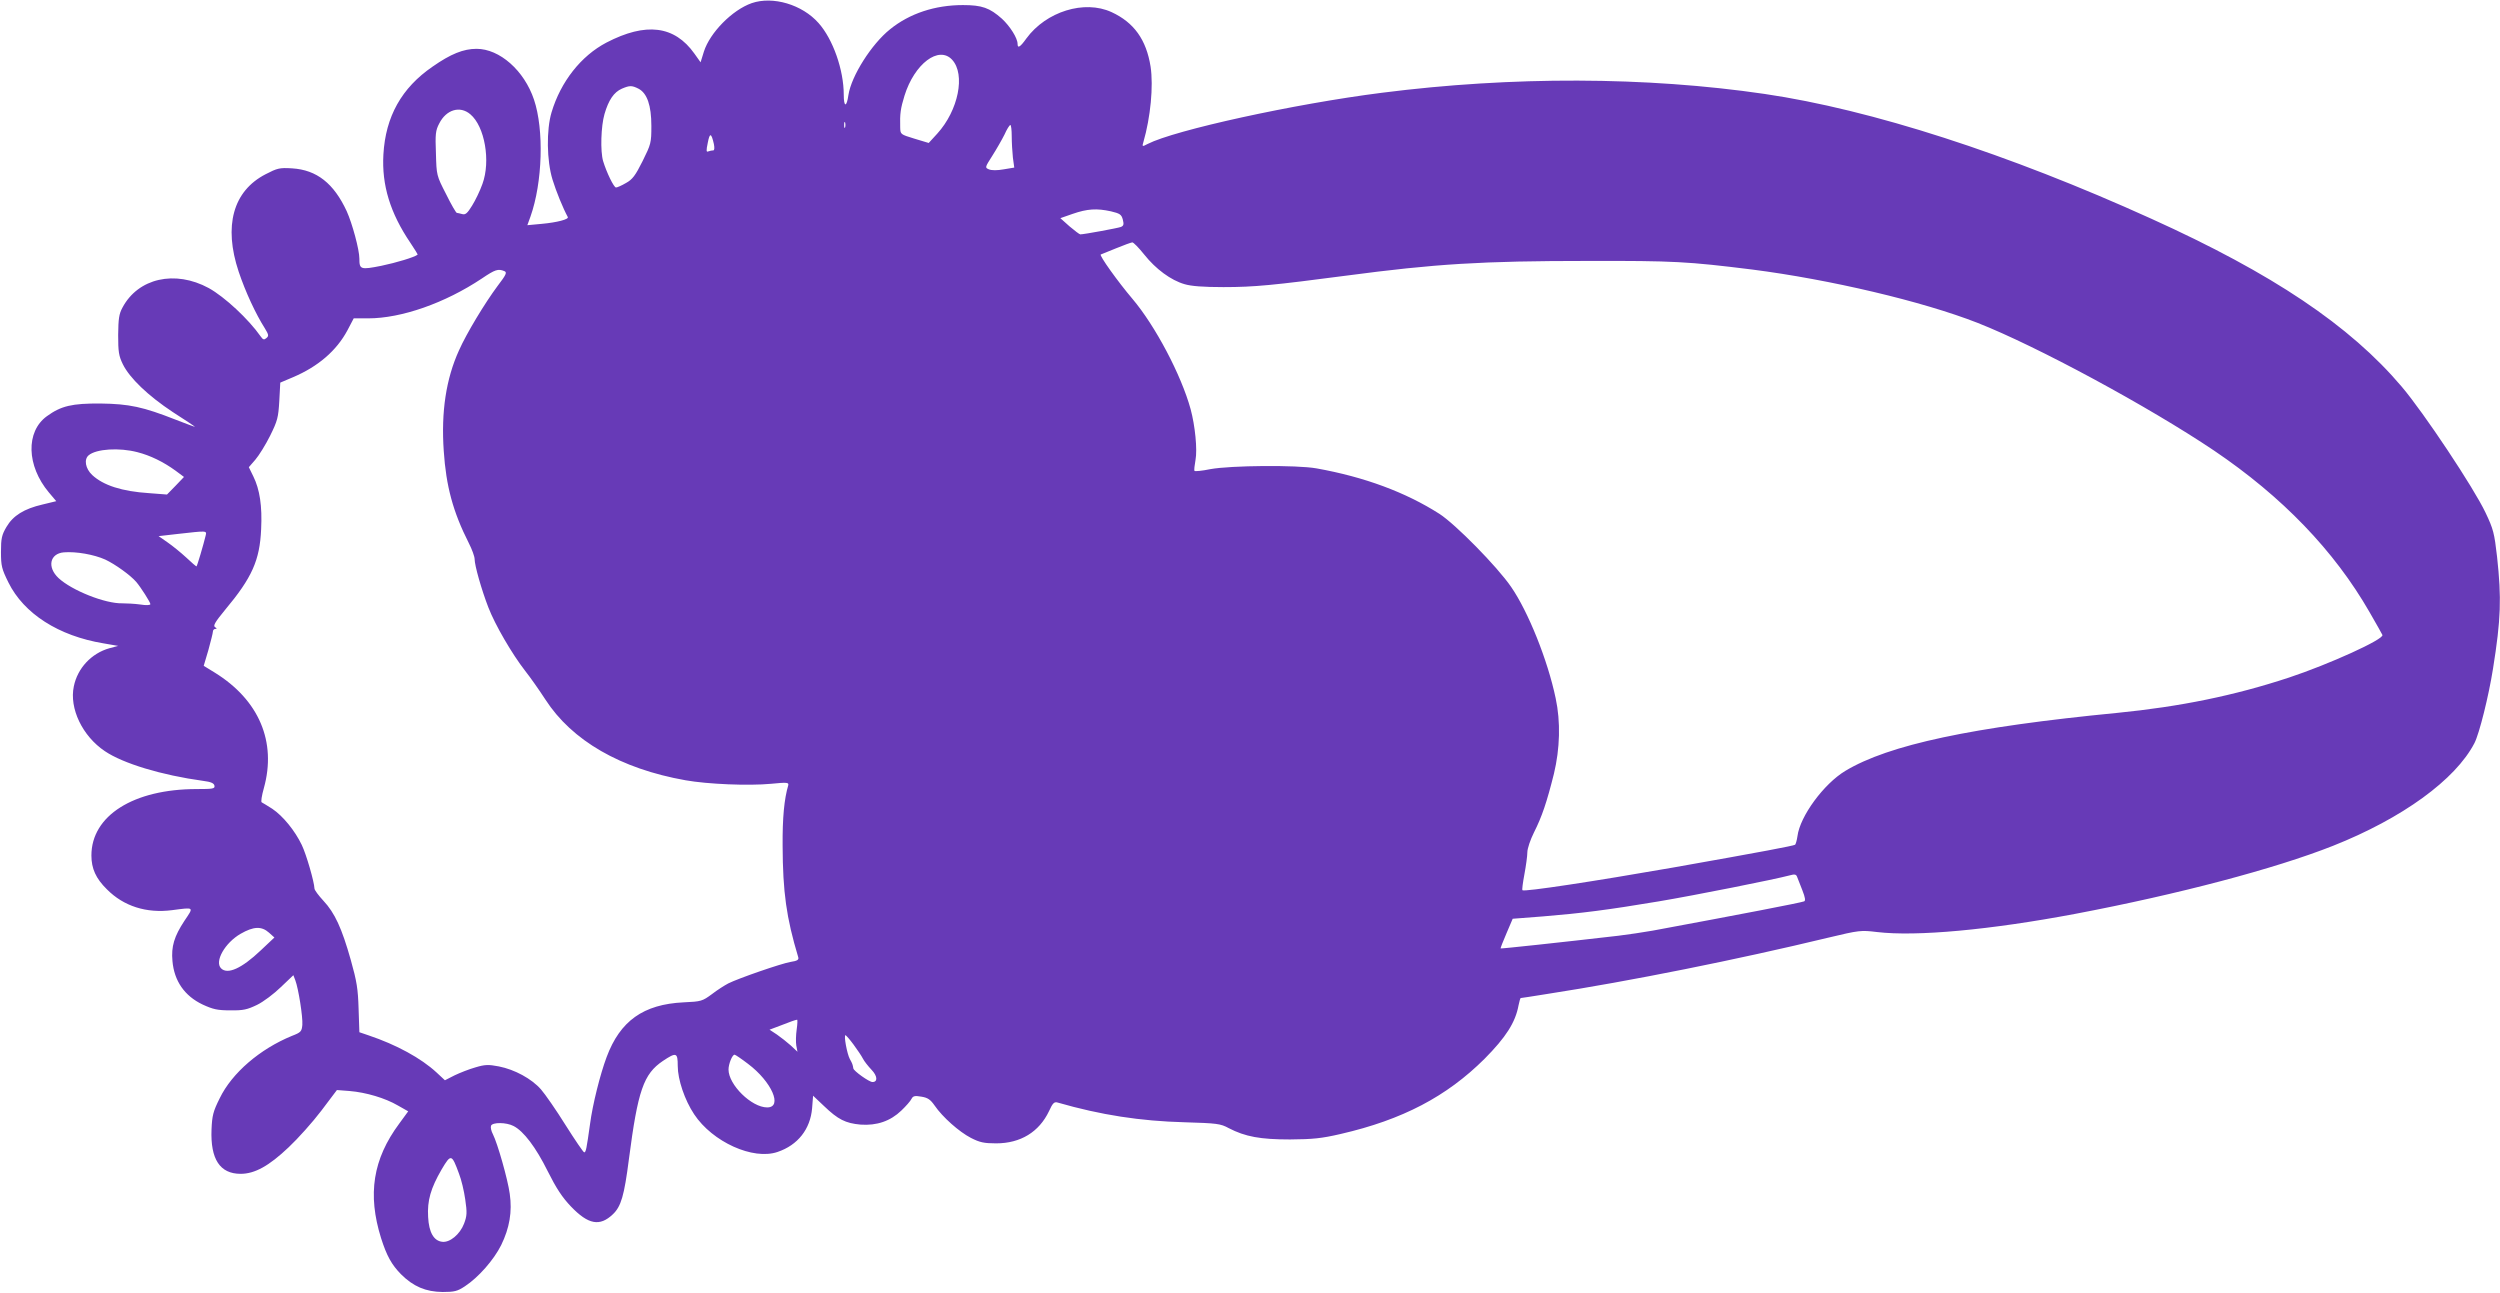
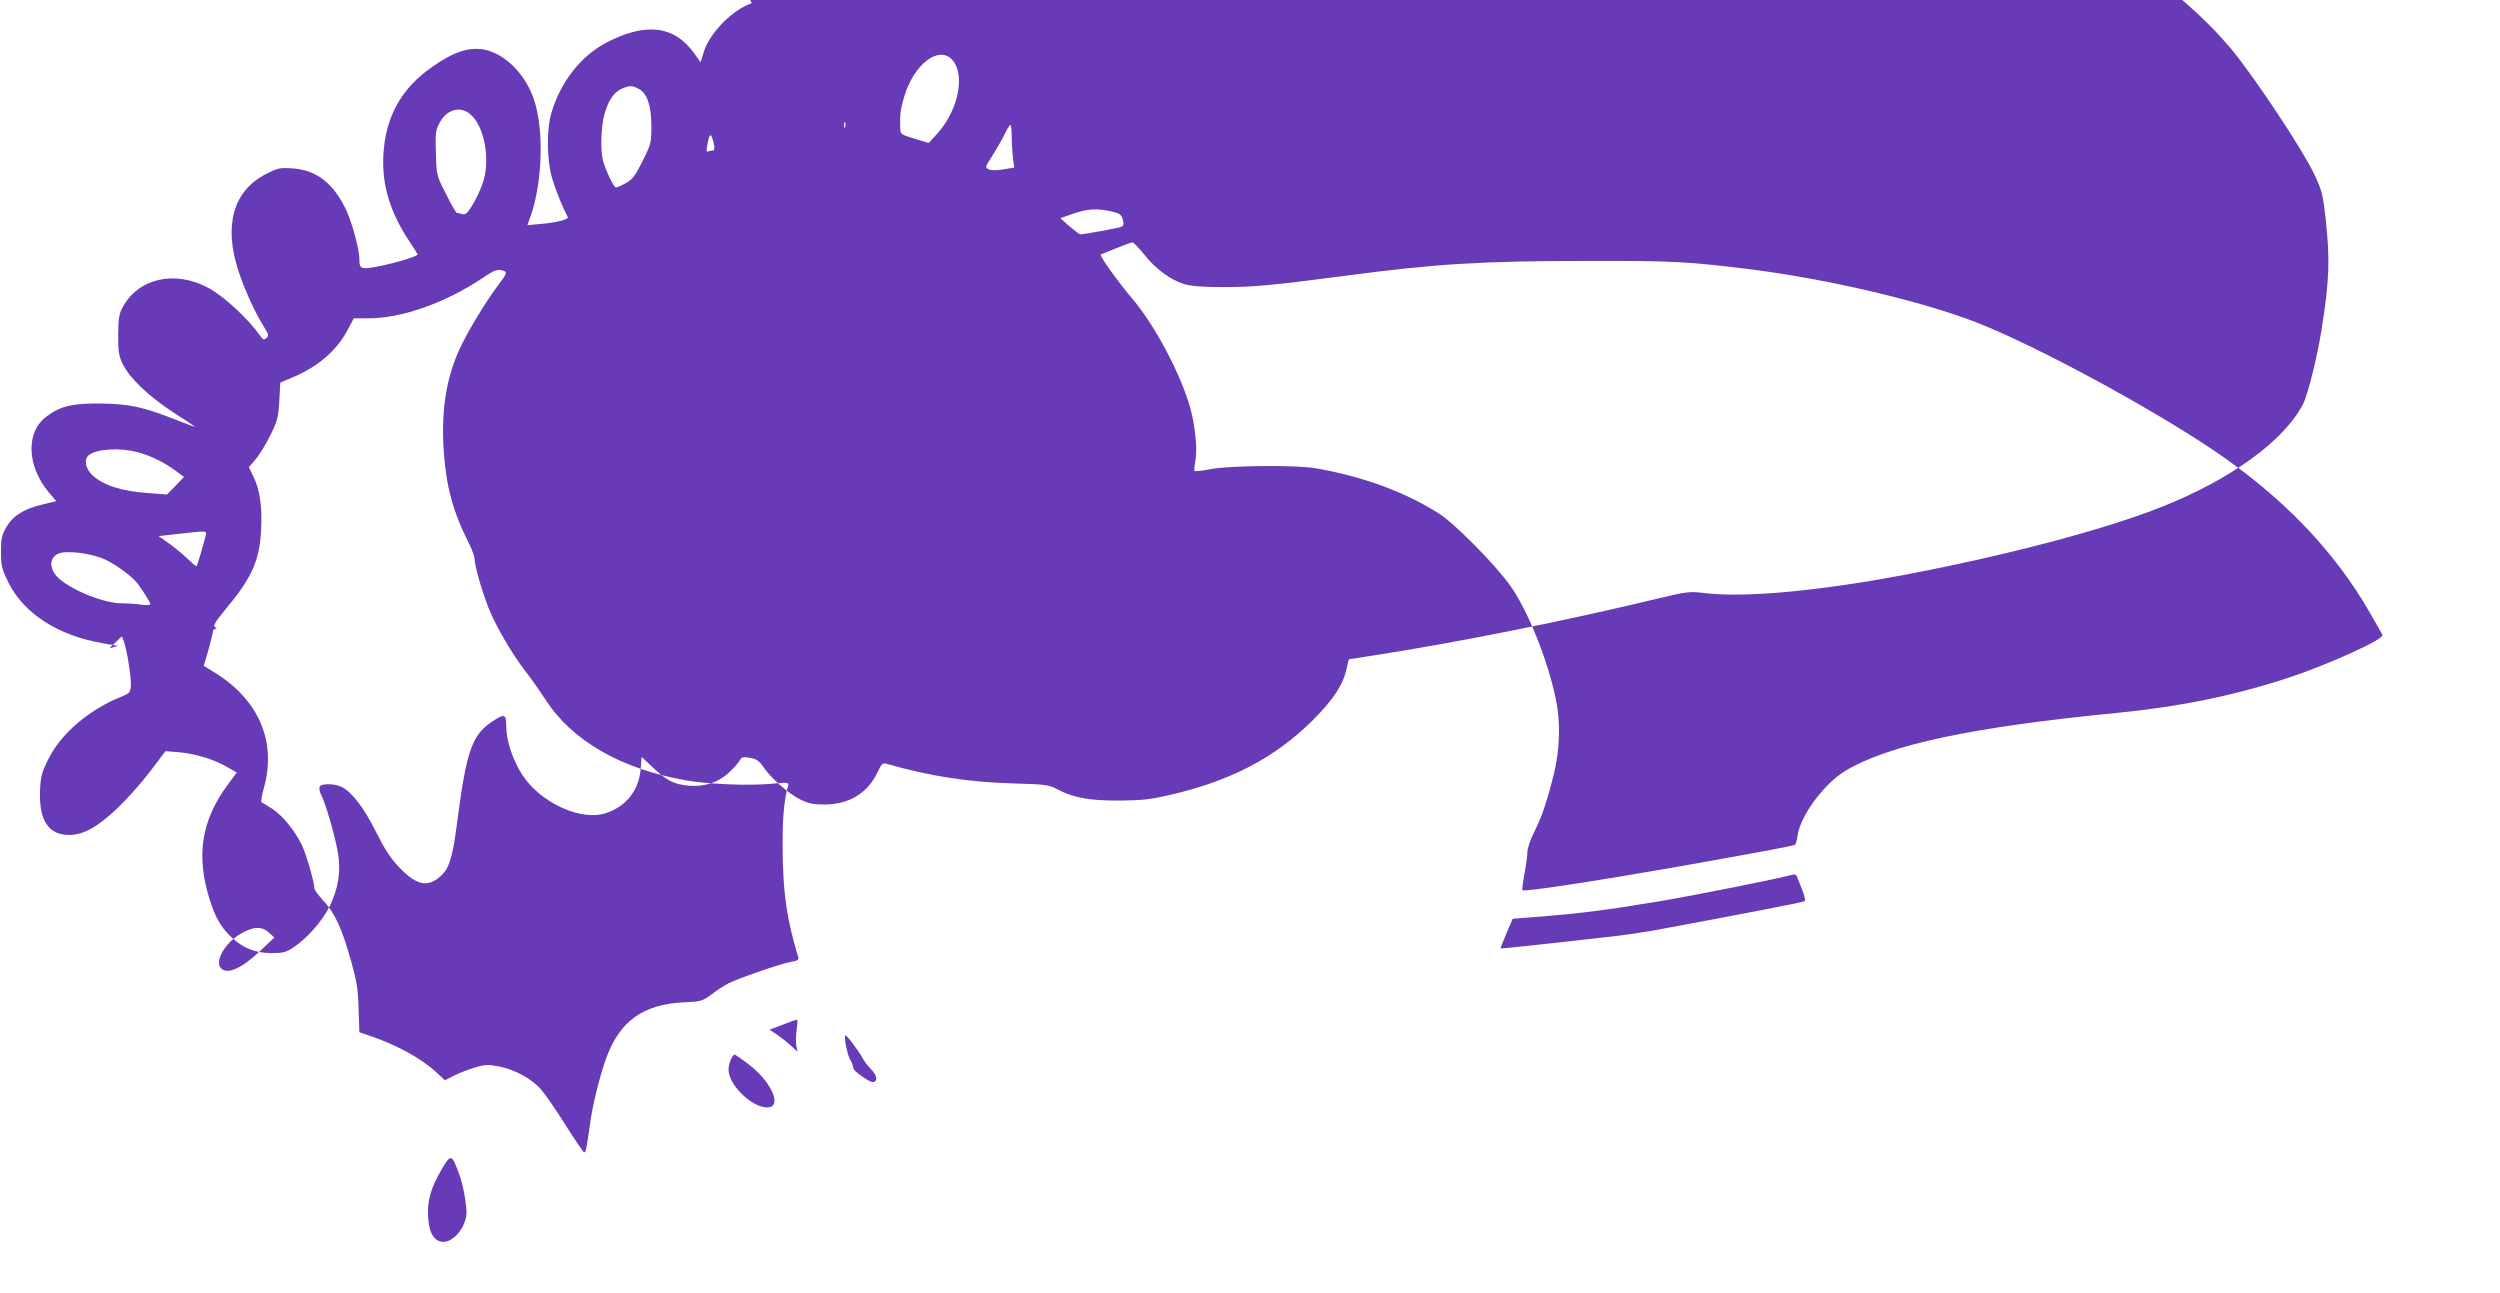
<svg xmlns="http://www.w3.org/2000/svg" version="1.0" width="1280pt" height="662pt" viewBox="0 0 1280 662" preserveAspectRatio="xMidYMid meet">
  <g transform="translate(0,662) scale(0.1,-0.1)" fill="#673ab7" stroke="none">
-     <path d="M3849 6604 c-100 -35 -214 -151 -245 -248 l-17 -55 -32 45 c-102 143 -248 161 -450 56 -130 -68 -234 -200 -281 -357 -27 -90 -25 -248 5 -345 18 -59 54 -147 78 -191 7 -12 -56 -28 -132 -35 l-75 -7 16 44 c62 175 70 445 18 599 -50 149 -176 260 -294 260 -67 0 -132 -26 -225 -91 -159 -109 -241 -256 -252 -450 -9 -157 35 -300 138 -452 22 -33 39 -60 37 -61 -16 -13 -109 -41 -186 -57 -106 -21 -112 -19 -112 37 0 45 -36 179 -65 243 -66 142 -153 211 -279 219 -65 4 -76 1 -136 -30 -167 -86 -216 -265 -138 -499 35 -104 87 -216 134 -290 20 -33 21 -39 8 -50 -12 -10 -17 -9 -29 8 -63 90 -185 203 -266 248 -173 94 -362 51 -442 -100 -18 -33 -21 -58 -22 -140 0 -86 3 -107 24 -150 35 -71 129 -161 256 -245 61 -39 112 -73 113 -75 2 -2 -42 14 -98 36 -168 66 -238 81 -385 83 -146 1 -202 -12 -275 -65 -109 -79 -104 -254 10 -390 l38 -45 -70 -17 c-95 -22 -151 -57 -185 -115 -24 -41 -28 -58 -28 -128 0 -72 4 -87 38 -156 79 -160 257 -274 487 -312 l75 -13 -45 -12 c-92 -26 -163 -102 -182 -195 -24 -113 44 -255 159 -332 93 -63 291 -123 503 -152 40 -5 56 -12 58 -25 3 -15 -7 -17 -91 -17 -323 0 -539 -136 -539 -340 0 -67 23 -118 79 -173 86 -87 203 -124 334 -107 116 15 112 18 63 -55 -52 -79 -68 -131 -61 -206 9 -102 62 -178 154 -222 54 -25 77 -30 142 -30 67 -1 87 4 137 28 33 16 87 57 122 91 l64 61 10 -26 c16 -42 39 -188 36 -228 -3 -34 -7 -39 -54 -57 -163 -67 -306 -189 -369 -319 -34 -68 -39 -89 -42 -160 -6 -152 43 -227 149 -227 72 0 145 40 246 136 48 45 123 129 167 187 l80 106 65 -5 c84 -7 182 -36 247 -74 l53 -30 -46 -63 c-135 -182 -163 -362 -93 -586 29 -91 54 -136 102 -185 63 -63 127 -90 213 -91 61 0 76 4 114 29 70 46 148 135 186 211 43 88 57 171 44 262 -10 75 -63 260 -86 305 -9 17 -13 36 -10 44 7 19 79 18 115 -1 52 -26 115 -110 175 -231 44 -88 75 -135 119 -181 89 -93 148 -104 215 -40 42 40 58 95 82 282 46 353 75 436 174 503 69 46 76 43 76 -25 0 -71 36 -176 84 -248 94 -142 302 -236 427 -193 104 35 168 117 177 224 l5 64 56 -53 c72 -69 110 -88 187 -95 83 -6 153 18 209 72 23 22 47 49 52 60 8 15 17 17 51 11 32 -5 46 -15 67 -45 41 -60 126 -135 186 -166 45 -23 67 -28 129 -28 125 0 220 58 271 165 19 42 27 49 44 44 222 -64 424 -95 650 -101 166 -5 184 -7 226 -30 85 -44 162 -58 314 -58 116 1 160 5 259 28 317 73 543 192 737 385 109 110 158 186 174 274 4 20 9 37 11 37 2 0 63 9 136 21 426 66 974 176 1438 288 159 38 168 39 250 29 202 -24 580 11 1015 93 527 100 1023 231 1319 348 356 141 628 339 725 526 25 48 73 241 95 380 41 256 44 362 21 574 -14 122 -19 142 -59 226 -60 127 -316 512 -429 645 -265 313 -661 579 -1282 860 -734 333 -1435 559 -1980 639 -607 89 -1293 91 -1960 6 -449 -57 -1060 -191 -1199 -262 -28 -15 -29 -14 -22 9 37 128 52 287 37 387 -22 138 -85 226 -200 279 -139 64 -335 3 -436 -135 -32 -45 -45 -52 -45 -28 0 30 -39 91 -80 129 -63 56 -102 70 -200 70 -143 0 -273 -43 -373 -124 -95 -76 -198 -239 -213 -336 -9 -65 -24 -64 -24 1 0 127 -55 284 -129 367 -84 95 -234 139 -342 102z m1026 -290 c69 -75 32 -259 -76 -378 l-44 -48 -73 22 c-72 22 -72 22 -73 58 -2 70 2 97 22 162 51 164 176 258 244 184z m-1606 -148 c44 -23 66 -85 66 -191 0 -87 -2 -93 -45 -180 -37 -74 -52 -94 -85 -112 -22 -13 -45 -23 -51 -23 -11 0 -48 76 -66 135 -15 51 -11 179 7 241 21 72 48 112 89 130 40 17 51 17 85 0z m-861 -131 c74 -62 105 -240 62 -357 -12 -34 -36 -84 -53 -111 -24 -39 -34 -48 -51 -43 -11 3 -24 6 -27 6 -4 0 -29 43 -55 96 -49 95 -49 97 -52 208 -4 99 -2 118 17 154 36 71 106 92 159 47z m1919 -67 c-3 -7 -5 -2 -5 12 0 14 2 19 5 13 2 -7 2 -19 0 -25z m853 -45 c0 -32 3 -81 6 -110 l7 -51 -54 -9 c-33 -6 -62 -6 -76 0 -21 9 -20 10 18 70 21 33 49 82 62 108 12 27 25 48 30 49 4 0 7 -26 7 -57z m-1525 -40 c4 -20 3 -33 -3 -33 -6 0 -17 -2 -25 -5 -11 -5 -12 2 -3 45 10 52 18 50 31 -7z m2033 -345 c46 -11 54 -16 61 -43 6 -24 4 -31 -10 -37 -16 -6 -189 -38 -208 -38 -4 0 -29 19 -55 41 l-47 42 63 22 c75 26 123 29 196 13z m171 -222 c58 -73 136 -131 206 -151 33 -10 95 -15 199 -15 159 0 258 10 631 59 453 60 692 75 1235 75 442 1 510 -3 841 -44 398 -51 873 -163 1154 -273 305 -120 878 -430 1211 -654 349 -236 615 -512 796 -827 35 -60 64 -113 66 -117 9 -22 -273 -150 -478 -218 -282 -93 -558 -149 -880 -181 -741 -72 -1170 -163 -1392 -297 -110 -66 -232 -232 -245 -334 -3 -22 -9 -41 -12 -44 -11 -6 -157 -34 -626 -117 -400 -70 -761 -125 -770 -116 -3 2 2 39 10 82 8 43 15 93 15 112 0 19 15 64 34 102 41 81 66 156 102 300 31 129 35 266 9 387 -41 196 -141 444 -228 570 -72 105 -285 321 -367 374 -174 111 -384 189 -630 233 -102 18 -439 15 -543 -4 -43 -9 -79 -12 -81 -9 -3 4 0 28 5 56 10 53 -2 175 -25 260 -48 175 -181 427 -298 565 -74 87 -172 224 -162 227 5 2 41 17 79 32 39 16 75 29 82 30 6 1 34 -28 62 -63z m-3277 -84 c15 -6 11 -17 -35 -77 -64 -86 -158 -241 -197 -329 -66 -145 -92 -314 -78 -515 12 -180 47 -311 128 -471 17 -33 30 -70 30 -82 0 -33 35 -156 70 -247 35 -91 122 -240 189 -326 27 -34 73 -100 103 -146 136 -211 385 -355 718 -414 112 -20 322 -29 438 -18 81 8 91 7 88 -7 -21 -71 -30 -167 -29 -310 1 -238 19 -368 80 -571 4 -13 -5 -19 -39 -24 -48 -8 -267 -84 -319 -110 -19 -10 -57 -34 -84 -55 -49 -36 -55 -38 -145 -42 -206 -10 -325 -95 -394 -280 -33 -88 -72 -243 -85 -343 -18 -128 -21 -145 -30 -145 -4 0 -47 63 -95 139 -48 77 -105 159 -126 183 -48 55 -135 102 -216 118 -53 10 -70 10 -120 -5 -32 -9 -80 -28 -107 -41 l-49 -25 -43 40 c-79 73 -205 142 -348 190 l-47 16 -4 120 c-3 101 -9 140 -40 250 -46 163 -82 241 -140 303 -25 27 -46 55 -46 63 -1 33 -41 173 -65 223 -35 73 -96 148 -151 185 -25 16 -50 31 -54 33 -5 2 0 34 11 73 66 237 -25 451 -251 591 l-57 35 24 81 c12 44 23 87 23 94 0 8 6 14 13 14 8 0 8 3 -2 9 -11 7 0 26 51 88 139 166 178 255 185 413 6 119 -7 204 -40 271 l-23 47 33 38 c19 22 53 77 76 123 38 77 42 93 47 178 l5 94 66 28 c127 54 222 135 278 240 l32 61 74 0 c170 0 393 78 582 204 68 46 83 51 115 38z m-1879 -927 c67 -17 134 -50 196 -95 l43 -32 -43 -45 -44 -45 -91 7 c-140 9 -235 40 -292 93 -35 33 -43 80 -18 101 39 33 157 40 249 16z m350 -427 c-11 -46 -44 -158 -47 -158 -2 0 -26 20 -52 45 -27 25 -70 60 -96 78 l-46 32 96 11 c153 17 151 18 145 -8z m-514 -123 c51 -24 129 -80 159 -115 23 -27 72 -104 72 -113 0 -6 -22 -7 -52 -2 -29 4 -71 6 -92 6 -88 -2 -258 66 -326 129 -60 56 -45 126 27 132 63 5 154 -11 212 -37z m8689 -1693 c15 -38 17 -54 9 -57 -22 -8 -318 -65 -776 -150 -46 -8 -125 -20 -175 -26 -294 -34 -601 -67 -603 -65 -1 1 12 36 30 77 l32 75 155 12 c196 16 331 33 593 77 190 32 591 112 670 133 25 7 33 6 38 -7 4 -9 16 -40 27 -69z m-7851 -217 l28 -25 -70 -66 c-98 -93 -170 -125 -203 -92 -35 35 20 131 100 177 66 38 107 40 145 6z m2702 -496 c-4 -28 -5 -65 -2 -82 l6 -32 -34 32 c-19 17 -51 42 -71 56 l-38 25 53 20 c56 22 79 30 88 31 3 1 2 -22 -2 -50z m291 -77 c19 -26 41 -58 48 -72 7 -14 27 -39 44 -57 31 -32 33 -63 5 -63 -17 0 -97 57 -98 70 -3 19 -5 25 -18 48 -14 26 -32 122 -22 122 3 -1 22 -22 41 -48z m-540 -99 c121 -91 179 -223 98 -223 -80 0 -198 116 -198 194 0 28 19 76 31 76 4 0 35 -21 69 -47z m-1480 -562 c12 -30 26 -89 32 -132 10 -68 9 -84 -6 -124 -21 -55 -73 -98 -112 -93 -43 5 -68 48 -72 127 -5 84 13 147 70 245 47 79 51 78 88 -23z" />
+     <path d="M3849 6604 c-100 -35 -214 -151 -245 -248 l-17 -55 -32 45 c-102 143 -248 161 -450 56 -130 -68 -234 -200 -281 -357 -27 -90 -25 -248 5 -345 18 -59 54 -147 78 -191 7 -12 -56 -28 -132 -35 l-75 -7 16 44 c62 175 70 445 18 599 -50 149 -176 260 -294 260 -67 0 -132 -26 -225 -91 -159 -109 -241 -256 -252 -450 -9 -157 35 -300 138 -452 22 -33 39 -60 37 -61 -16 -13 -109 -41 -186 -57 -106 -21 -112 -19 -112 37 0 45 -36 179 -65 243 -66 142 -153 211 -279 219 -65 4 -76 1 -136 -30 -167 -86 -216 -265 -138 -499 35 -104 87 -216 134 -290 20 -33 21 -39 8 -50 -12 -10 -17 -9 -29 8 -63 90 -185 203 -266 248 -173 94 -362 51 -442 -100 -18 -33 -21 -58 -22 -140 0 -86 3 -107 24 -150 35 -71 129 -161 256 -245 61 -39 112 -73 113 -75 2 -2 -42 14 -98 36 -168 66 -238 81 -385 83 -146 1 -202 -12 -275 -65 -109 -79 -104 -254 10 -390 l38 -45 -70 -17 c-95 -22 -151 -57 -185 -115 -24 -41 -28 -58 -28 -128 0 -72 4 -87 38 -156 79 -160 257 -274 487 -312 l75 -13 -45 -12 l64 61 10 -26 c16 -42 39 -188 36 -228 -3 -34 -7 -39 -54 -57 -163 -67 -306 -189 -369 -319 -34 -68 -39 -89 -42 -160 -6 -152 43 -227 149 -227 72 0 145 40 246 136 48 45 123 129 167 187 l80 106 65 -5 c84 -7 182 -36 247 -74 l53 -30 -46 -63 c-135 -182 -163 -362 -93 -586 29 -91 54 -136 102 -185 63 -63 127 -90 213 -91 61 0 76 4 114 29 70 46 148 135 186 211 43 88 57 171 44 262 -10 75 -63 260 -86 305 -9 17 -13 36 -10 44 7 19 79 18 115 -1 52 -26 115 -110 175 -231 44 -88 75 -135 119 -181 89 -93 148 -104 215 -40 42 40 58 95 82 282 46 353 75 436 174 503 69 46 76 43 76 -25 0 -71 36 -176 84 -248 94 -142 302 -236 427 -193 104 35 168 117 177 224 l5 64 56 -53 c72 -69 110 -88 187 -95 83 -6 153 18 209 72 23 22 47 49 52 60 8 15 17 17 51 11 32 -5 46 -15 67 -45 41 -60 126 -135 186 -166 45 -23 67 -28 129 -28 125 0 220 58 271 165 19 42 27 49 44 44 222 -64 424 -95 650 -101 166 -5 184 -7 226 -30 85 -44 162 -58 314 -58 116 1 160 5 259 28 317 73 543 192 737 385 109 110 158 186 174 274 4 20 9 37 11 37 2 0 63 9 136 21 426 66 974 176 1438 288 159 38 168 39 250 29 202 -24 580 11 1015 93 527 100 1023 231 1319 348 356 141 628 339 725 526 25 48 73 241 95 380 41 256 44 362 21 574 -14 122 -19 142 -59 226 -60 127 -316 512 -429 645 -265 313 -661 579 -1282 860 -734 333 -1435 559 -1980 639 -607 89 -1293 91 -1960 6 -449 -57 -1060 -191 -1199 -262 -28 -15 -29 -14 -22 9 37 128 52 287 37 387 -22 138 -85 226 -200 279 -139 64 -335 3 -436 -135 -32 -45 -45 -52 -45 -28 0 30 -39 91 -80 129 -63 56 -102 70 -200 70 -143 0 -273 -43 -373 -124 -95 -76 -198 -239 -213 -336 -9 -65 -24 -64 -24 1 0 127 -55 284 -129 367 -84 95 -234 139 -342 102z m1026 -290 c69 -75 32 -259 -76 -378 l-44 -48 -73 22 c-72 22 -72 22 -73 58 -2 70 2 97 22 162 51 164 176 258 244 184z m-1606 -148 c44 -23 66 -85 66 -191 0 -87 -2 -93 -45 -180 -37 -74 -52 -94 -85 -112 -22 -13 -45 -23 -51 -23 -11 0 -48 76 -66 135 -15 51 -11 179 7 241 21 72 48 112 89 130 40 17 51 17 85 0z m-861 -131 c74 -62 105 -240 62 -357 -12 -34 -36 -84 -53 -111 -24 -39 -34 -48 -51 -43 -11 3 -24 6 -27 6 -4 0 -29 43 -55 96 -49 95 -49 97 -52 208 -4 99 -2 118 17 154 36 71 106 92 159 47z m1919 -67 c-3 -7 -5 -2 -5 12 0 14 2 19 5 13 2 -7 2 -19 0 -25z m853 -45 c0 -32 3 -81 6 -110 l7 -51 -54 -9 c-33 -6 -62 -6 -76 0 -21 9 -20 10 18 70 21 33 49 82 62 108 12 27 25 48 30 49 4 0 7 -26 7 -57z m-1525 -40 c4 -20 3 -33 -3 -33 -6 0 -17 -2 -25 -5 -11 -5 -12 2 -3 45 10 52 18 50 31 -7z m2033 -345 c46 -11 54 -16 61 -43 6 -24 4 -31 -10 -37 -16 -6 -189 -38 -208 -38 -4 0 -29 19 -55 41 l-47 42 63 22 c75 26 123 29 196 13z m171 -222 c58 -73 136 -131 206 -151 33 -10 95 -15 199 -15 159 0 258 10 631 59 453 60 692 75 1235 75 442 1 510 -3 841 -44 398 -51 873 -163 1154 -273 305 -120 878 -430 1211 -654 349 -236 615 -512 796 -827 35 -60 64 -113 66 -117 9 -22 -273 -150 -478 -218 -282 -93 -558 -149 -880 -181 -741 -72 -1170 -163 -1392 -297 -110 -66 -232 -232 -245 -334 -3 -22 -9 -41 -12 -44 -11 -6 -157 -34 -626 -117 -400 -70 -761 -125 -770 -116 -3 2 2 39 10 82 8 43 15 93 15 112 0 19 15 64 34 102 41 81 66 156 102 300 31 129 35 266 9 387 -41 196 -141 444 -228 570 -72 105 -285 321 -367 374 -174 111 -384 189 -630 233 -102 18 -439 15 -543 -4 -43 -9 -79 -12 -81 -9 -3 4 0 28 5 56 10 53 -2 175 -25 260 -48 175 -181 427 -298 565 -74 87 -172 224 -162 227 5 2 41 17 79 32 39 16 75 29 82 30 6 1 34 -28 62 -63z m-3277 -84 c15 -6 11 -17 -35 -77 -64 -86 -158 -241 -197 -329 -66 -145 -92 -314 -78 -515 12 -180 47 -311 128 -471 17 -33 30 -70 30 -82 0 -33 35 -156 70 -247 35 -91 122 -240 189 -326 27 -34 73 -100 103 -146 136 -211 385 -355 718 -414 112 -20 322 -29 438 -18 81 8 91 7 88 -7 -21 -71 -30 -167 -29 -310 1 -238 19 -368 80 -571 4 -13 -5 -19 -39 -24 -48 -8 -267 -84 -319 -110 -19 -10 -57 -34 -84 -55 -49 -36 -55 -38 -145 -42 -206 -10 -325 -95 -394 -280 -33 -88 -72 -243 -85 -343 -18 -128 -21 -145 -30 -145 -4 0 -47 63 -95 139 -48 77 -105 159 -126 183 -48 55 -135 102 -216 118 -53 10 -70 10 -120 -5 -32 -9 -80 -28 -107 -41 l-49 -25 -43 40 c-79 73 -205 142 -348 190 l-47 16 -4 120 c-3 101 -9 140 -40 250 -46 163 -82 241 -140 303 -25 27 -46 55 -46 63 -1 33 -41 173 -65 223 -35 73 -96 148 -151 185 -25 16 -50 31 -54 33 -5 2 0 34 11 73 66 237 -25 451 -251 591 l-57 35 24 81 c12 44 23 87 23 94 0 8 6 14 13 14 8 0 8 3 -2 9 -11 7 0 26 51 88 139 166 178 255 185 413 6 119 -7 204 -40 271 l-23 47 33 38 c19 22 53 77 76 123 38 77 42 93 47 178 l5 94 66 28 c127 54 222 135 278 240 l32 61 74 0 c170 0 393 78 582 204 68 46 83 51 115 38z m-1879 -927 c67 -17 134 -50 196 -95 l43 -32 -43 -45 -44 -45 -91 7 c-140 9 -235 40 -292 93 -35 33 -43 80 -18 101 39 33 157 40 249 16z m350 -427 c-11 -46 -44 -158 -47 -158 -2 0 -26 20 -52 45 -27 25 -70 60 -96 78 l-46 32 96 11 c153 17 151 18 145 -8z m-514 -123 c51 -24 129 -80 159 -115 23 -27 72 -104 72 -113 0 -6 -22 -7 -52 -2 -29 4 -71 6 -92 6 -88 -2 -258 66 -326 129 -60 56 -45 126 27 132 63 5 154 -11 212 -37z m8689 -1693 c15 -38 17 -54 9 -57 -22 -8 -318 -65 -776 -150 -46 -8 -125 -20 -175 -26 -294 -34 -601 -67 -603 -65 -1 1 12 36 30 77 l32 75 155 12 c196 16 331 33 593 77 190 32 591 112 670 133 25 7 33 6 38 -7 4 -9 16 -40 27 -69z m-7851 -217 l28 -25 -70 -66 c-98 -93 -170 -125 -203 -92 -35 35 20 131 100 177 66 38 107 40 145 6z m2702 -496 c-4 -28 -5 -65 -2 -82 l6 -32 -34 32 c-19 17 -51 42 -71 56 l-38 25 53 20 c56 22 79 30 88 31 3 1 2 -22 -2 -50z m291 -77 c19 -26 41 -58 48 -72 7 -14 27 -39 44 -57 31 -32 33 -63 5 -63 -17 0 -97 57 -98 70 -3 19 -5 25 -18 48 -14 26 -32 122 -22 122 3 -1 22 -22 41 -48z m-540 -99 c121 -91 179 -223 98 -223 -80 0 -198 116 -198 194 0 28 19 76 31 76 4 0 35 -21 69 -47z m-1480 -562 c12 -30 26 -89 32 -132 10 -68 9 -84 -6 -124 -21 -55 -73 -98 -112 -93 -43 5 -68 48 -72 127 -5 84 13 147 70 245 47 79 51 78 88 -23z" />
  </g>
</svg>